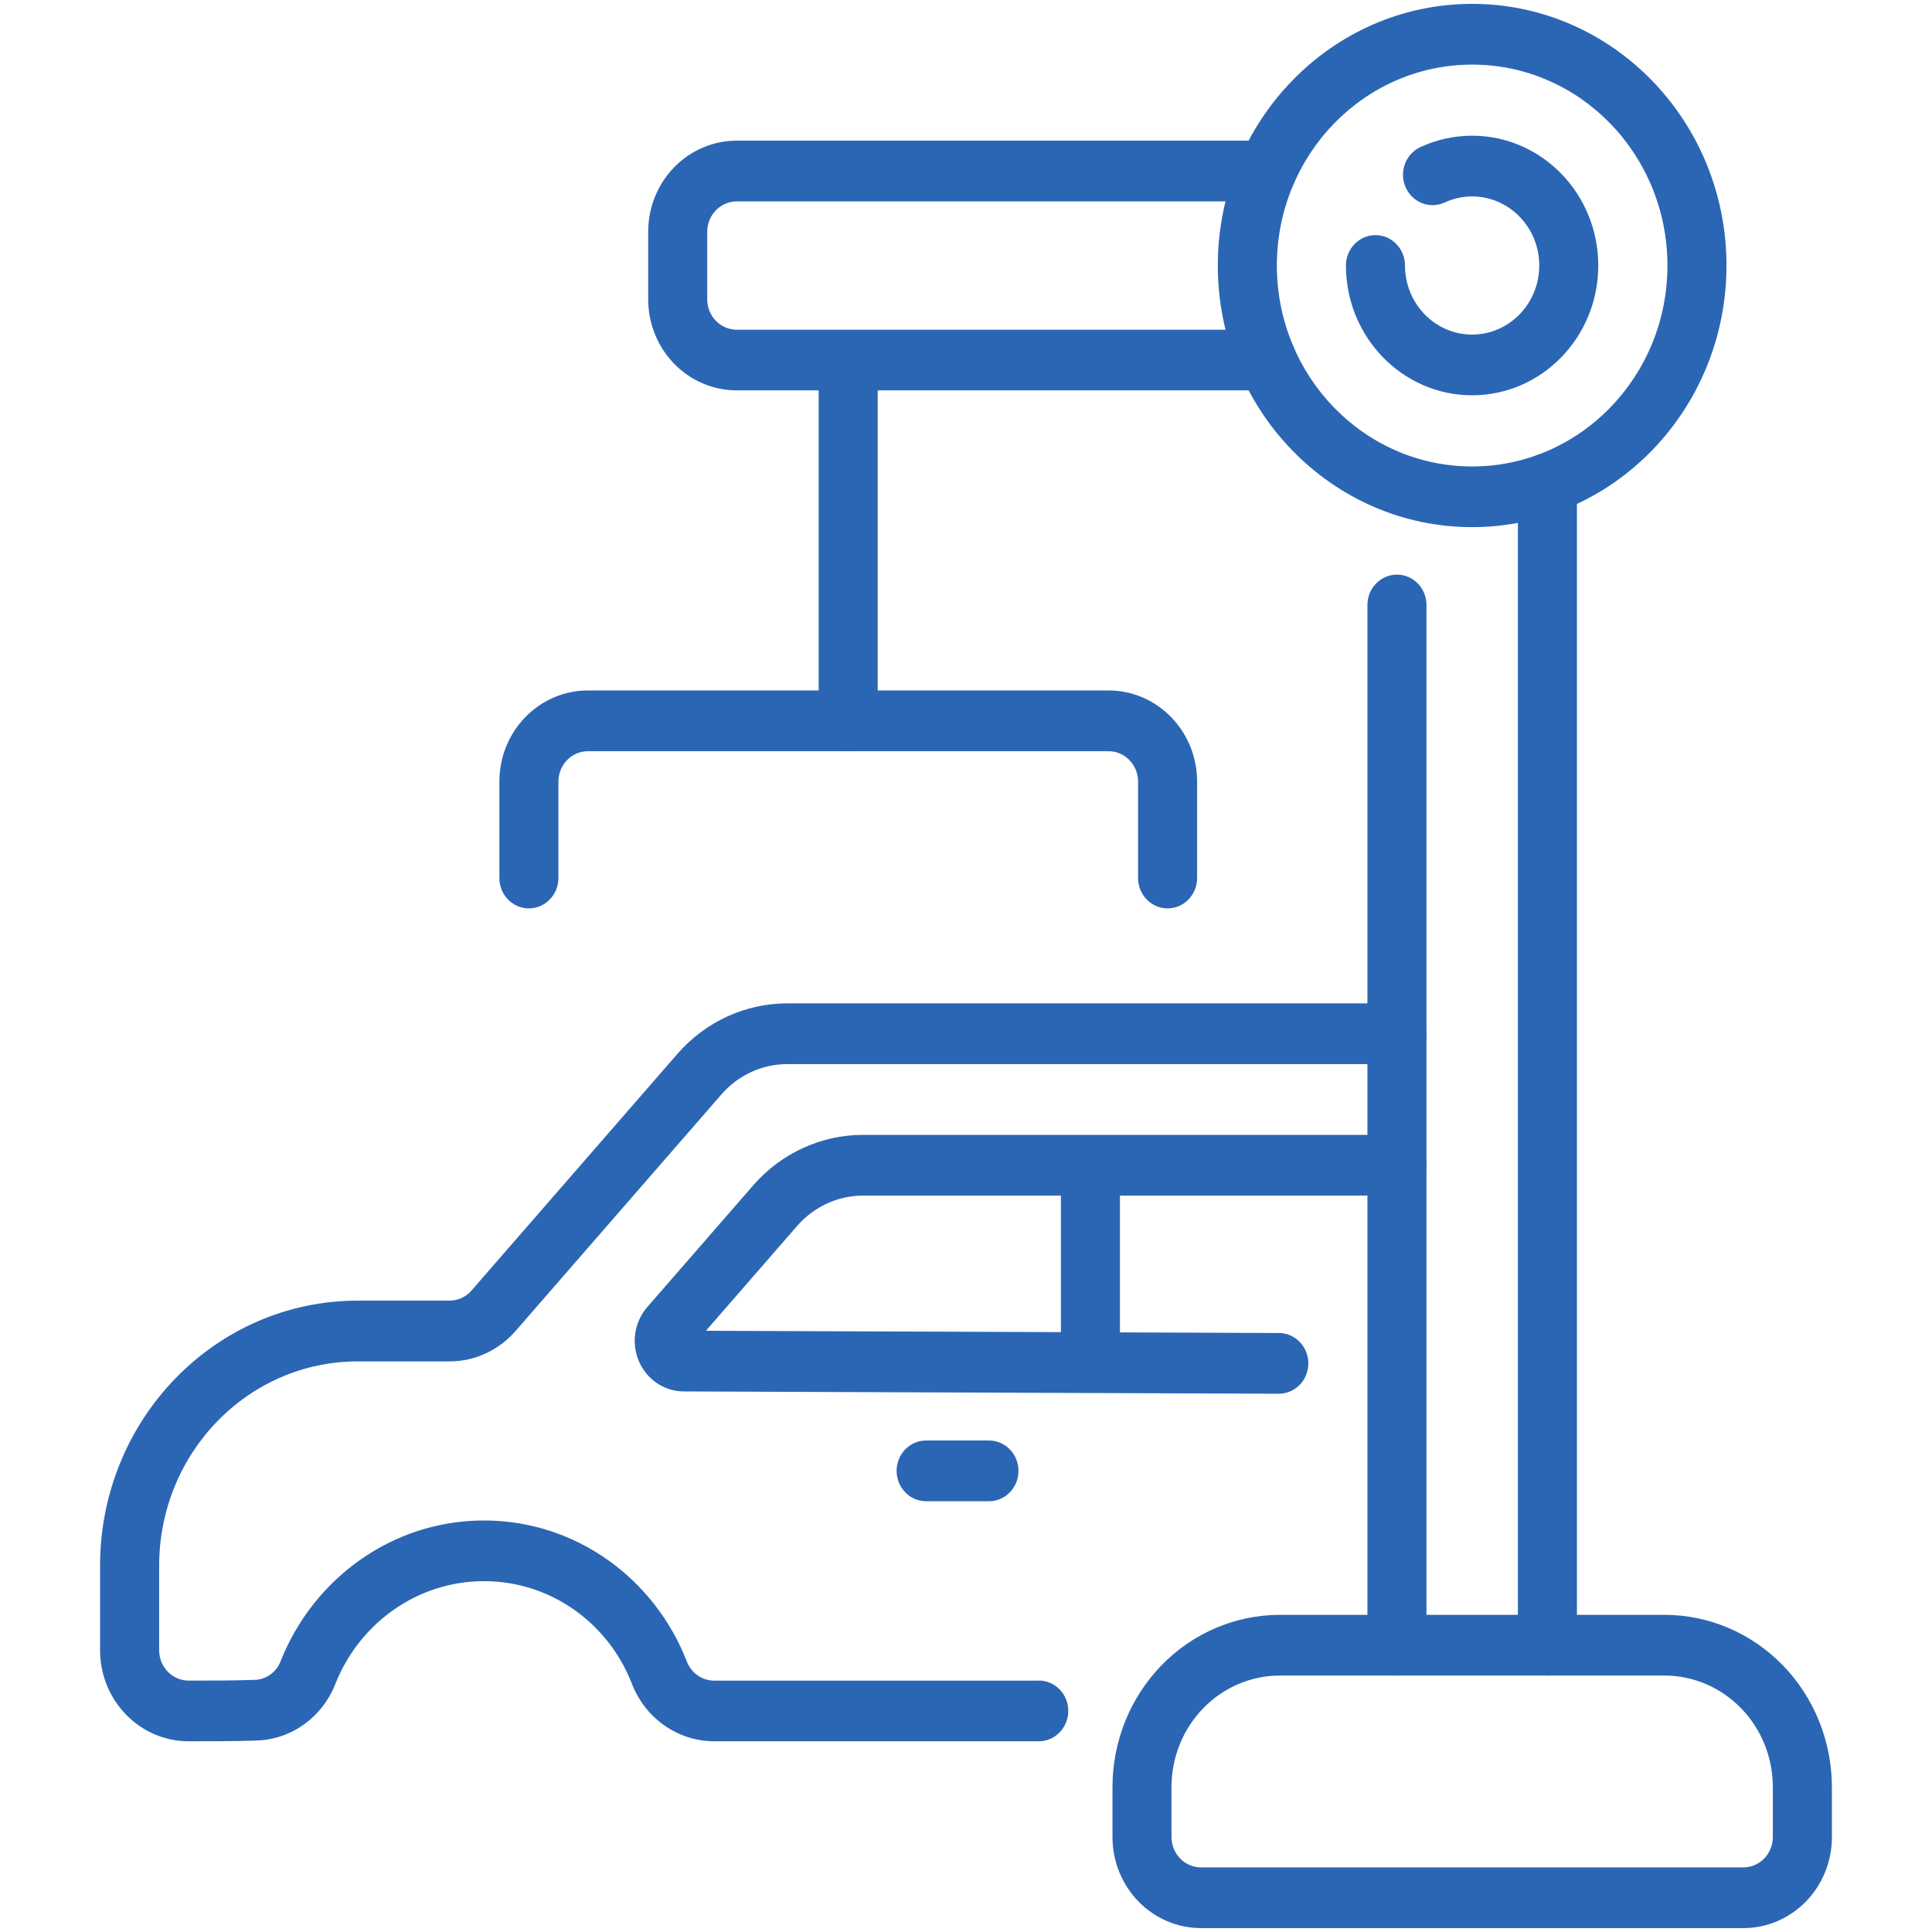
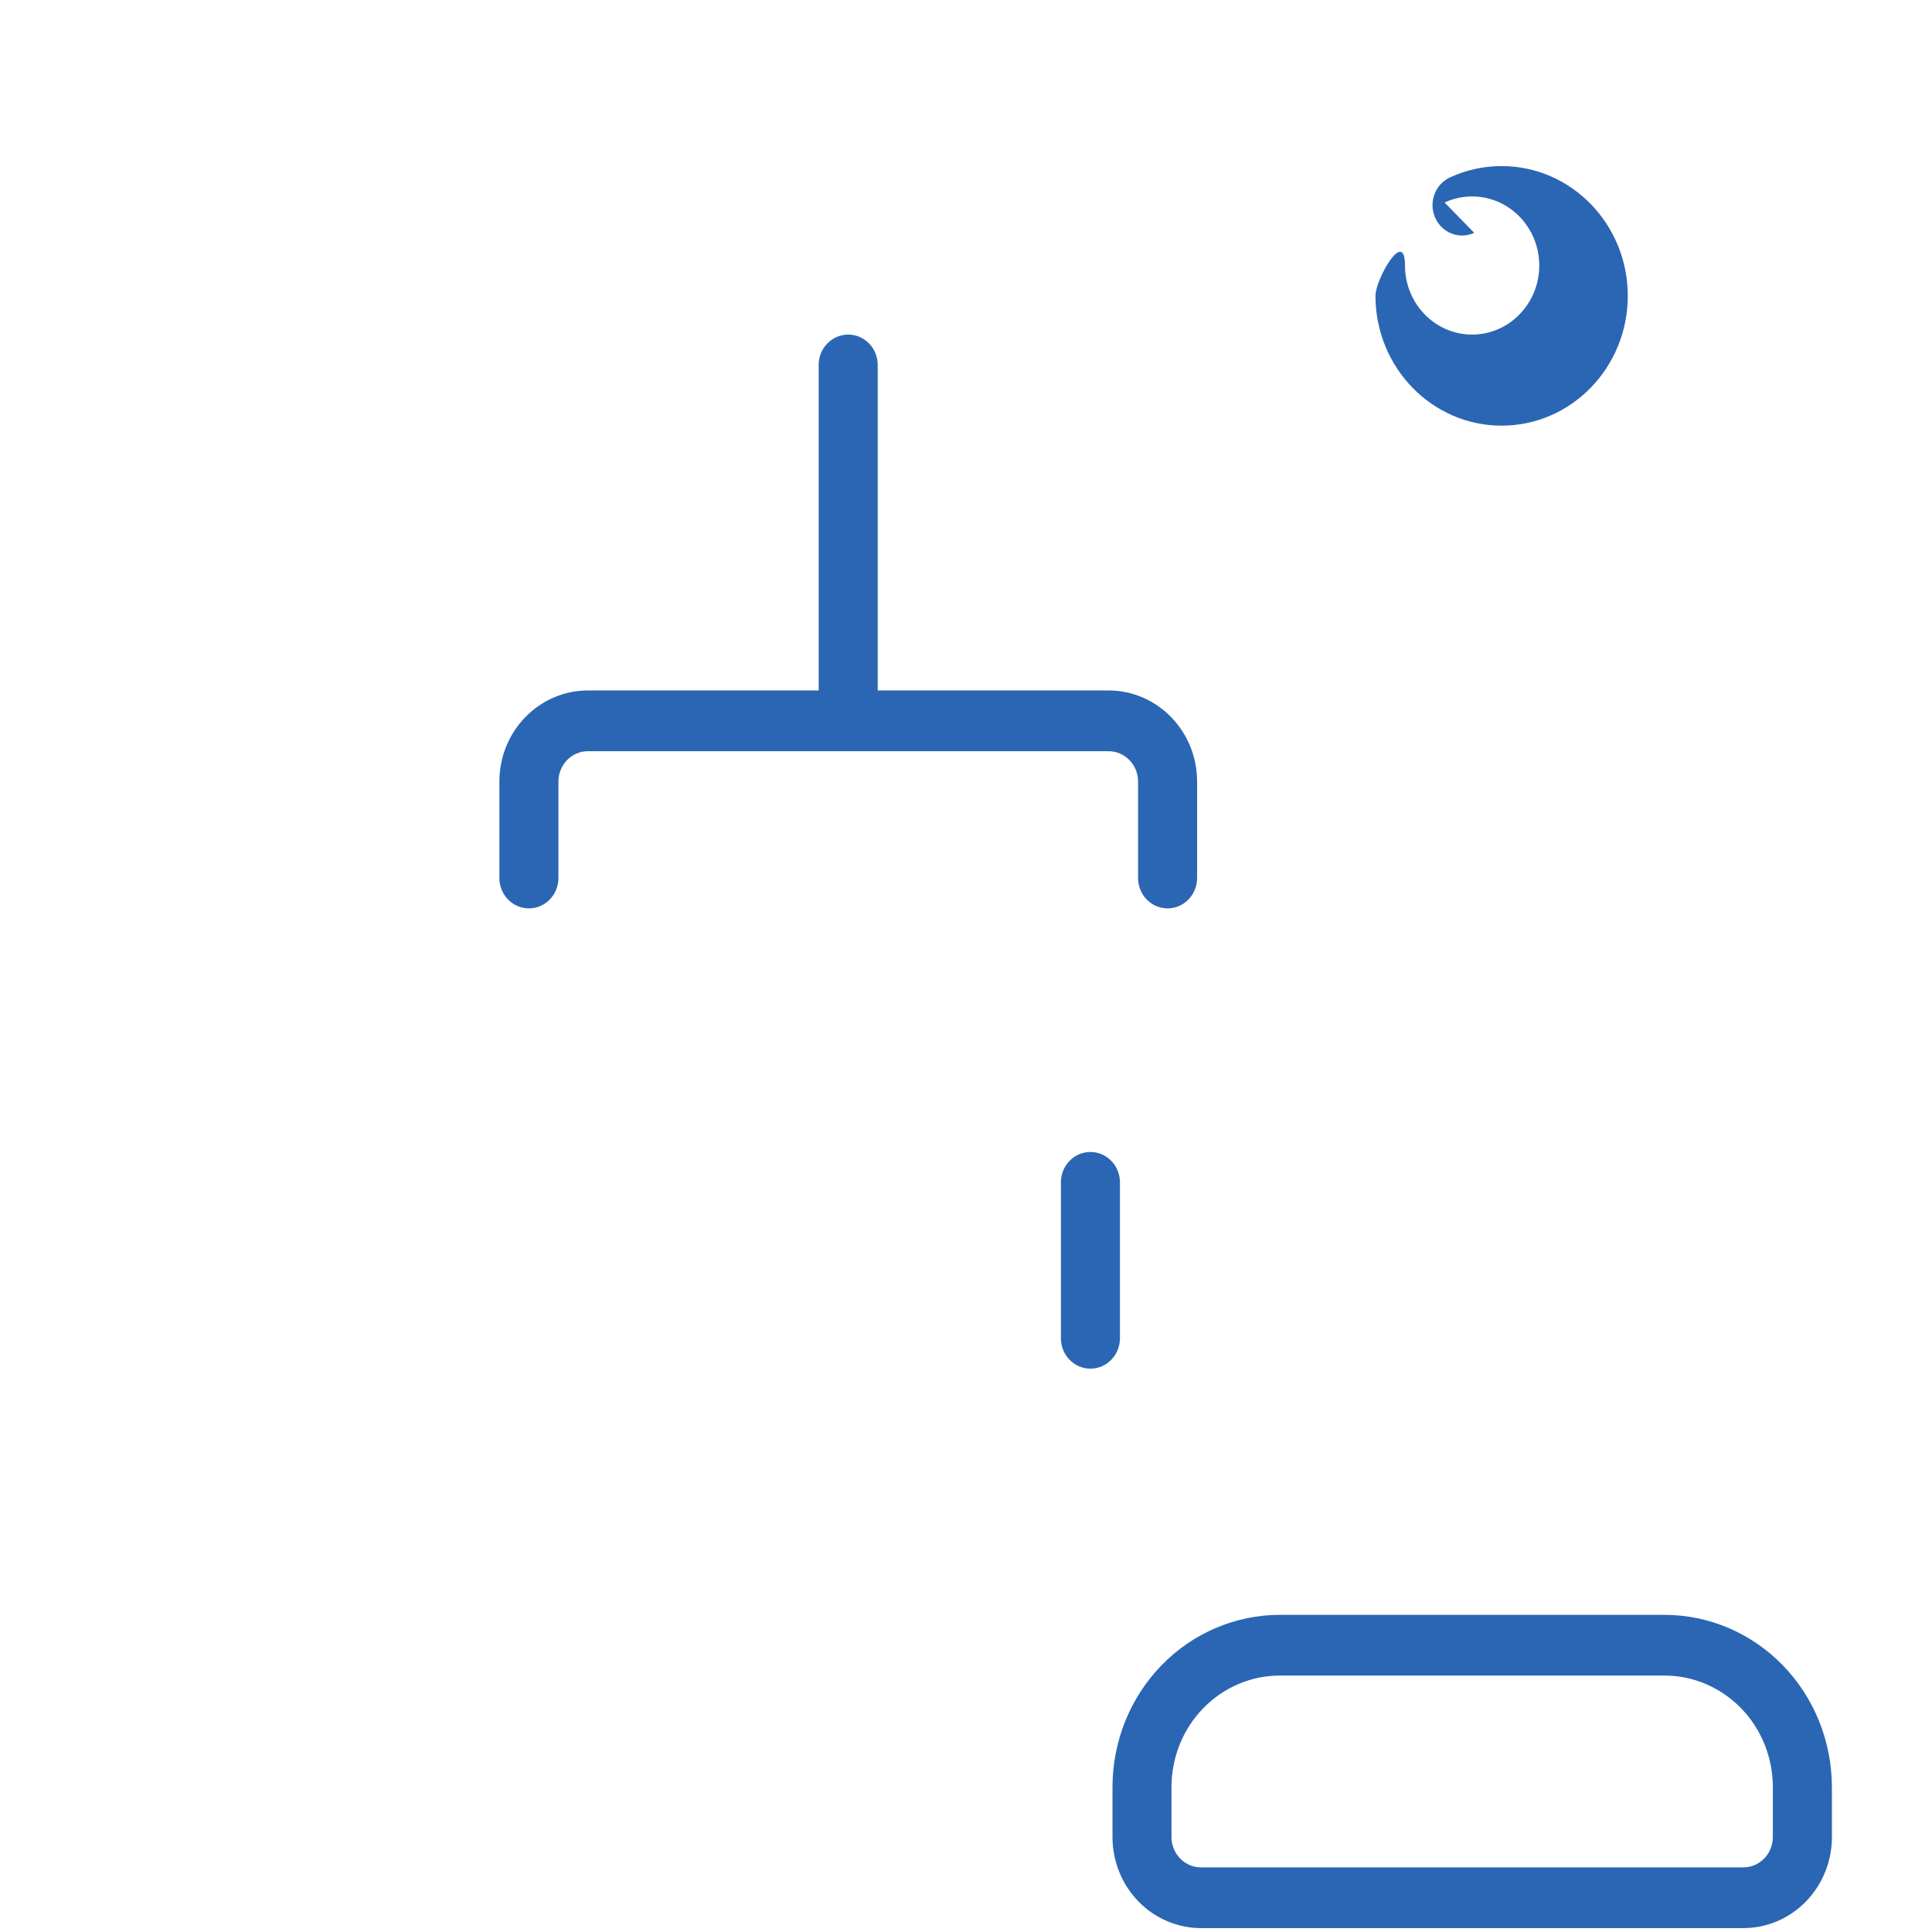
<svg xmlns="http://www.w3.org/2000/svg" id="Livello_1" data-name="Livello 1" viewBox="0 0 500 500">
  <defs>
    <style>
      .cls-1 {
        fill: #2b66b4;
        fill-rule: evenodd;
      }
    </style>
  </defs>
-   <path class="cls-1" d="M268.83,434.95h-83.99c-3.11,0-5.91-1.94-7.08-4.92-8.3-21.44-28.7-36.53-52.5-36.53s-44.19,15.07-52.65,36.44c0,0,0,.01,0,.02-1.14,2.9-3.88,4.8-6.92,4.8-.09,0-.17,0-.26,0-5.06,.18-11.13,.18-16.6,.18-4.22,0-7.64-3.52-7.64-7.86v-21.86c0-29.21,23.01-52.89,51.41-52.89h23.74c6.52,0,12.73-2.86,17.08-7.86l53.27-61.22c4.34-5,10.56-7.86,17.07-7.86h157.77c4.22,0,7.64-3.52,7.64-7.86s-3.42-7.86-7.64-7.86H203.76c-10.87,0-21.22,4.76-28.46,13.09l-53.27,61.22c-1.45,1.67-3.52,2.62-5.7,2.62h-23.74c-36.83,0-66.69,30.71-66.69,68.6v21.86c0,13.02,10.26,23.58,22.92,23.58,5.61,0,11.84,0,17.05-.18,9.18-.06,17.45-5.84,20.9-14.63,6.18-15.61,21.09-26.63,38.49-26.63s32.27,11,38.32,26.65c0,.01,.01,.02,.01,.04,3.5,8.91,11.9,14.74,21.25,14.75h83.99c4.21,0,7.64-3.52,7.64-7.86s-3.43-7.86-7.64-7.86h0Z" />
-   <path class="cls-1" d="M182.68,344.41l23.61-27.13c4.35-5,10.56-7.86,17.08-7.86h138.16c4.22,0,7.64-3.52,7.64-7.86s-3.42-7.86-7.64-7.86H223.37c-10.86,0-21.22,4.76-28.46,13.09l-27.4,31.48c-3.34,3.85-4.18,9.35-2.15,14.06,2.04,4.72,6.58,7.75,11.59,7.77,0,0,153.98,.6,153.98,.6,4.22,.01,7.65-3.49,7.67-7.83,.01-4.34-3.4-7.87-7.62-7.89l-148.31-.58h0Z" />
  <path class="cls-1" d="M274.56,305.99v40.36c0,4.34,3.43,7.86,7.64,7.86s7.64-3.52,7.64-7.86v-40.36c0-4.34-3.42-7.86-7.64-7.86s-7.64,3.52-7.64,7.86Z" />
-   <path class="cls-1" d="M239.68,388.52h16.26c4.22,0,7.64-3.52,7.64-7.86s-3.42-7.86-7.64-7.86h-16.26c-4.22,0-7.64,3.52-7.64,7.86s3.42,7.86,7.64,7.86Z" />
-   <path class="cls-1" d="M369.17,425.78V156.57c0-4.34-3.42-7.86-7.64-7.86s-7.64,3.52-7.64,7.86V425.78c0,4.33,3.42,7.86,7.64,7.86s7.64-3.53,7.64-7.86Zm23.66-300.64V425.78c0,4.33,3.42,7.86,7.64,7.86s7.64-3.53,7.64-7.86V125.14c0-4.34-3.42-7.86-7.64-7.86s-7.64,3.52-7.64,7.86Zm-64.94-39.81H190.67c-2.02,0-3.97-.83-5.4-2.3-1.44-1.47-2.24-3.47-2.24-5.56v-17.49c0-2.08,.8-4.08,2.24-5.56,1.43-1.47,3.38-2.3,5.4-2.3h137.22c4.22,0,7.64-3.52,7.64-7.86s-3.42-7.86-7.64-7.86H190.67c-6.08,0-11.91,2.48-16.21,6.9-4.29,4.42-6.71,10.42-6.71,16.67v17.49c0,6.26,2.42,12.25,6.71,16.67,4.3,4.42,10.13,6.9,16.21,6.9h137.22c4.22,0,7.64-3.52,7.64-7.86s-3.42-7.86-7.64-7.86h0Z" />
-   <path class="cls-1" d="M380.99,1c-36.33,0-65.82,30.34-65.82,67.71s29.49,67.71,65.82,67.71,65.82-30.34,65.82-67.71S417.32,1,380.99,1h0Zm0,15.72c27.9,0,50.54,23.3,50.54,52s-22.64,52-50.54,52-50.54-23.3-50.54-52,22.65-52,50.54-52h0Z" />
-   <path class="cls-1" d="M373.87,52.41c2.17-1.01,4.58-1.57,7.11-1.57,9.59,0,17.38,8.01,17.38,17.87s-7.79,17.88-17.38,17.88-17.37-8.01-17.37-17.88c0-4.34-3.42-7.86-7.64-7.86s-7.64,3.52-7.64,7.86c0,18.54,14.63,33.59,32.65,33.59s32.65-15.05,32.65-33.59-14.63-33.59-32.65-33.59c-4.77,0-9.3,1.06-13.39,2.95-3.84,1.78-5.56,6.44-3.82,10.39,1.73,3.95,6.26,5.72,10.11,3.94h0Z" />
+   <path class="cls-1" d="M373.87,52.41c2.17-1.01,4.58-1.57,7.11-1.57,9.59,0,17.38,8.01,17.38,17.87s-7.79,17.88-17.38,17.88-17.37-8.01-17.37-17.88s-7.64,3.52-7.64,7.86c0,18.54,14.63,33.59,32.65,33.59s32.65-15.05,32.65-33.59-14.63-33.59-32.65-33.59c-4.77,0-9.3,1.06-13.39,2.95-3.84,1.78-5.56,6.44-3.82,10.39,1.73,3.95,6.26,5.72,10.11,3.94h0Z" />
  <path class="cls-1" d="M211.87,94.45v92.1c0,4.34,3.42,7.86,7.64,7.86s7.64-3.52,7.64-7.86V94.45c0-4.34-3.42-7.86-7.64-7.86s-7.64,3.52-7.64,7.86Z" />
  <path class="cls-1" d="M144.52,227.23v-24.96c0-4.34,3.42-7.86,7.64-7.86h134.73c4.22,0,7.64,3.52,7.64,7.86v24.96c0,4.34,3.42,7.86,7.64,7.86s7.64-3.52,7.64-7.86v-24.96c0-13.02-10.26-23.58-22.92-23.58H152.16c-12.66,0-22.92,10.56-22.92,23.58v24.96c0,4.34,3.42,7.86,7.64,7.86s7.64-3.52,7.64-7.86Z" />
  <path class="cls-1" d="M474.09,462.51c0-11.82-4.57-23.17-12.7-31.53-8.13-8.37-19.15-13.06-30.65-13.06h-99.49c-11.49,0-22.52,4.69-30.65,13.06-8.13,8.36-12.69,19.7-12.69,31.53v12.91c0,6.25,2.41,12.25,6.71,16.67,4.3,4.42,10.13,6.9,16.21,6.9h140.35c6.08,0,11.91-2.48,16.21-6.9,4.3-4.42,6.71-10.42,6.71-16.67v-12.91h0Zm-15.28,0v12.91c0,2.08-.8,4.08-2.24,5.56-1.44,1.47-3.38,2.3-5.4,2.3h-140.35c-2.03,0-3.97-.83-5.4-2.3-1.43-1.48-2.24-3.47-2.24-5.56v-12.91c0-7.66,2.95-15.01,8.22-20.42,5.26-5.42,12.4-8.46,19.85-8.46h99.49c7.44,0,14.58,3.04,19.85,8.46,5.26,5.41,8.22,12.76,8.22,20.42h0Z" />
</svg>